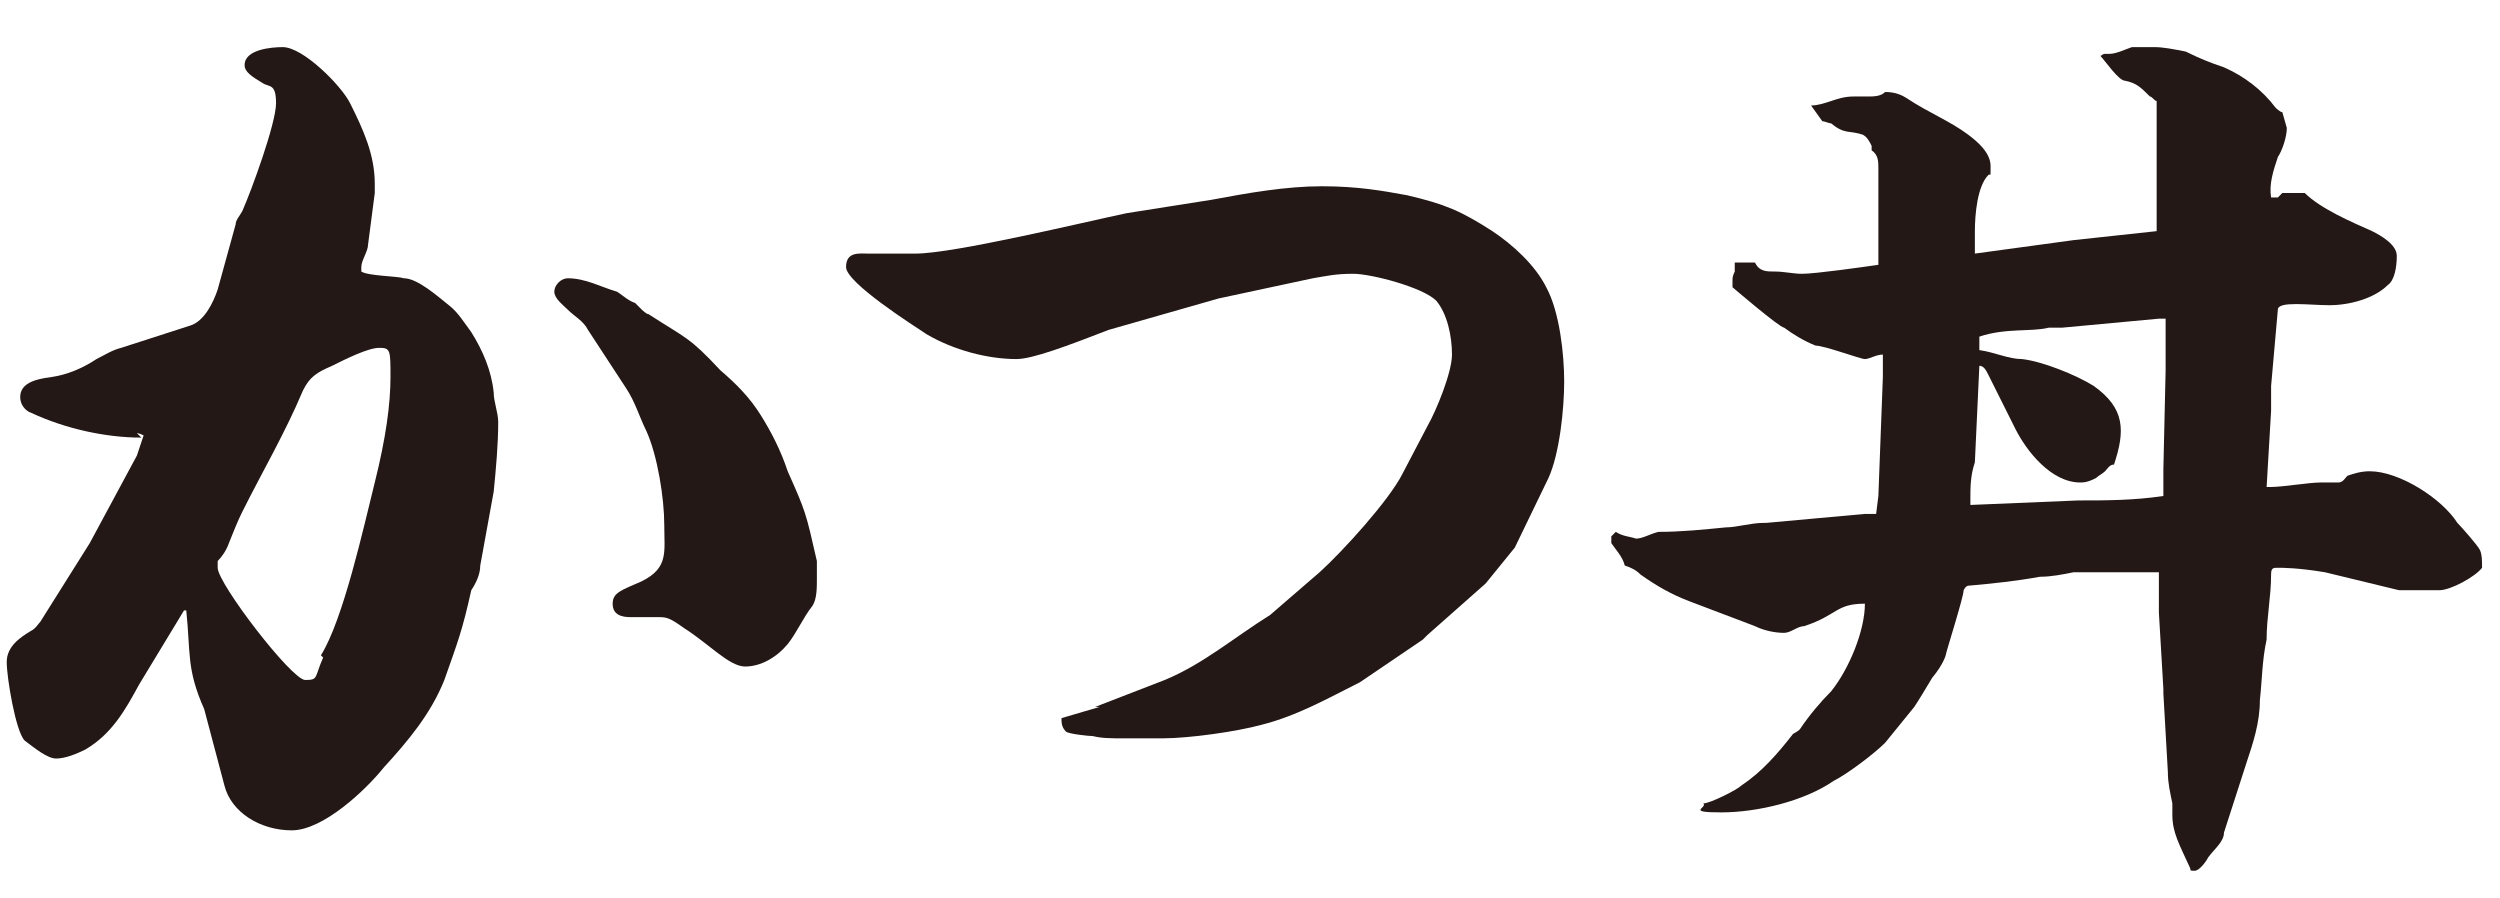
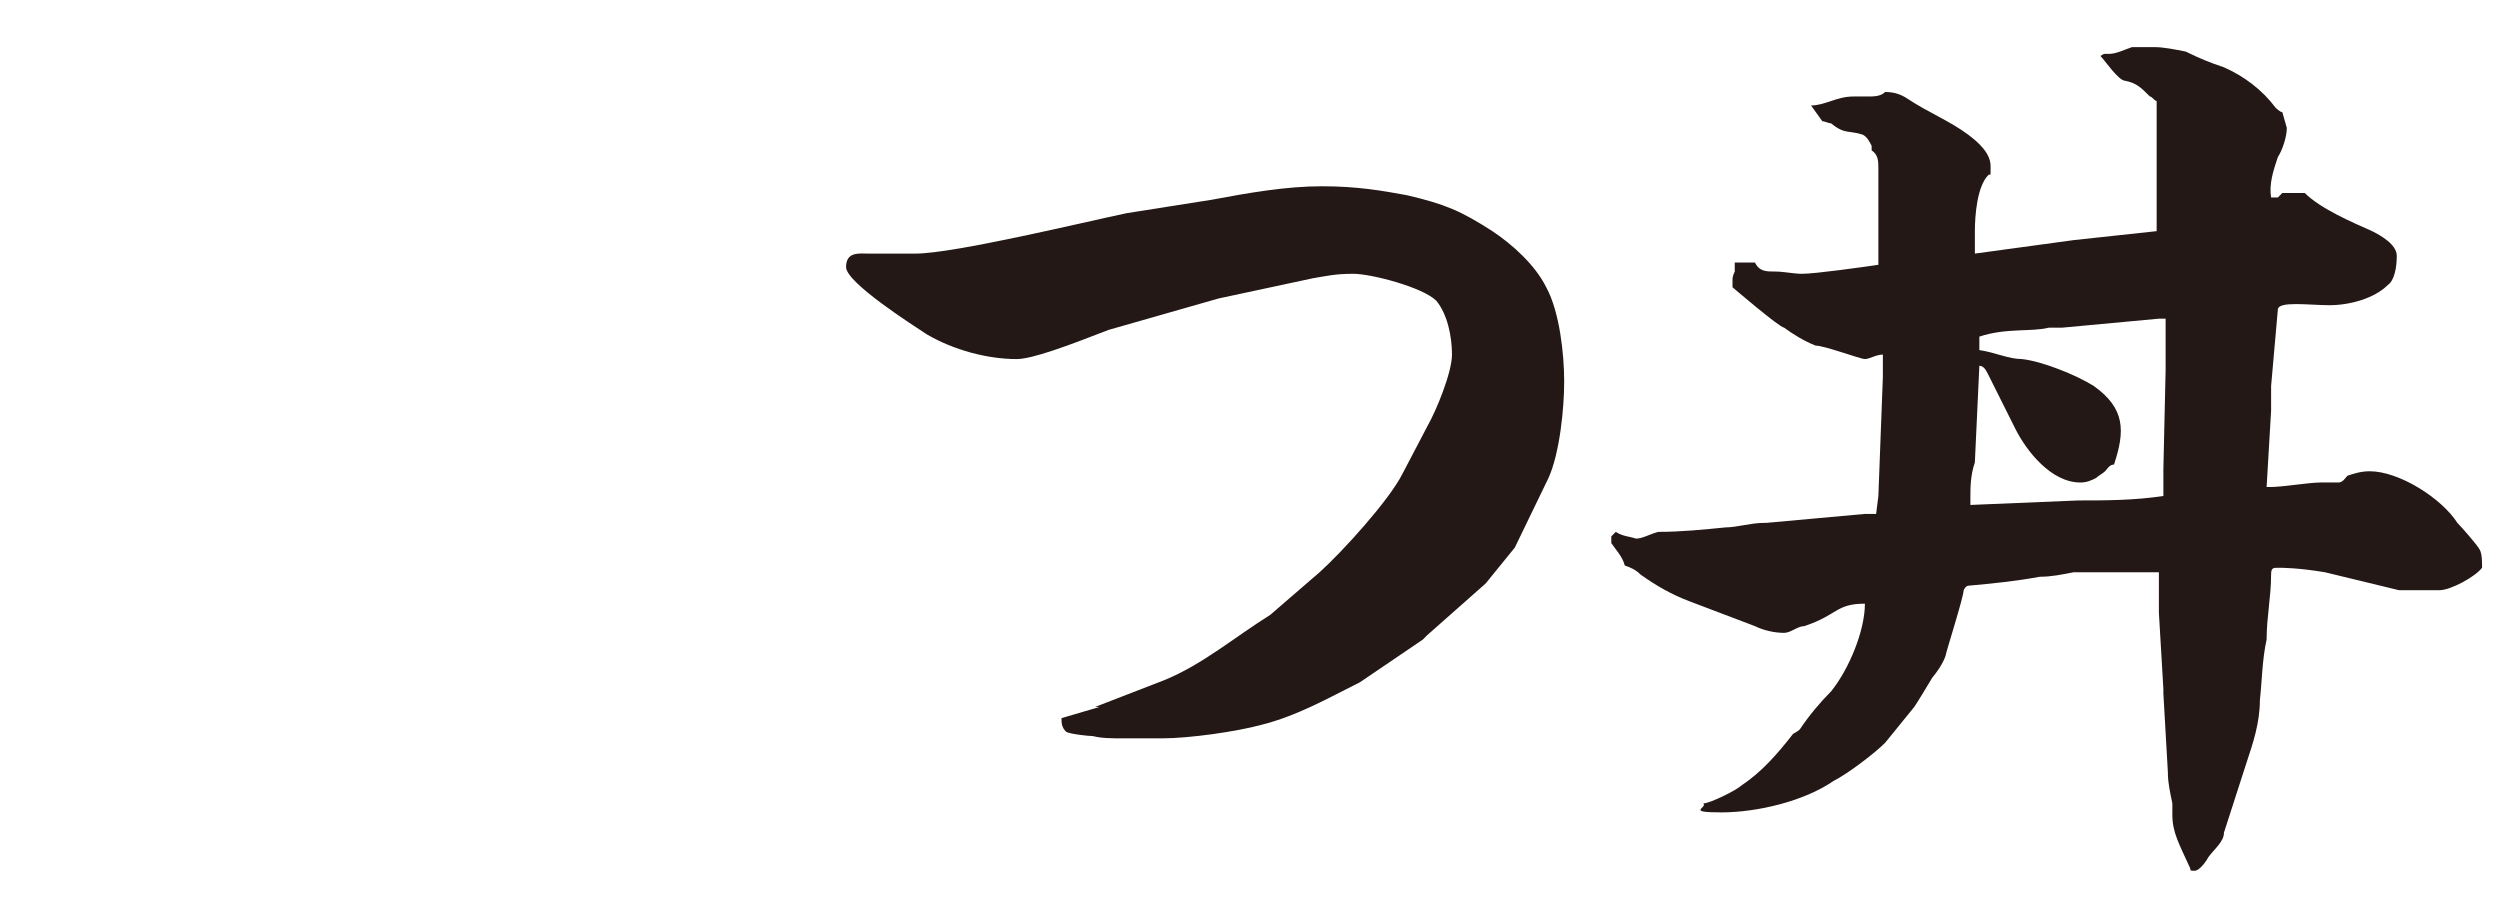
<svg xmlns="http://www.w3.org/2000/svg" version="1.1" viewBox="0 0 111.4 40" width="111.4" height="40">
  <defs>
    <style>
      .cls-1 {
        fill: #231815;
      }
    </style>
  </defs>
  <g>
    <g id="_レイヤー_1" data-name="レイヤー_1">
      <g>
-         <path class="cls-1" d="M6.3,19.5c-1.6,0-3.4-.4-4.9-1.1-.3-.1-.5-.4-.5-.7,0-.6.6-.8,1.4-.9.7-.1,1.4-.4,2-.8.4-.2.7-.4,1.1-.5l3.1-1c.6-.2,1-1,1.2-1.6l.8-2.9c0-.2.2-.4.3-.6.4-.9,1.5-3.9,1.5-4.8s-.3-.7-.6-.9c-.5-.3-.8-.5-.8-.8,0-.7,1.2-.8,1.7-.8.9,0,2.6,1.7,3,2.5.6,1.2,1.1,2.3,1.1,3.6s0,.2,0,.4c-.1.8-.2,1.5-.3,2.3,0,.3-.3.7-.3,1s0,.2,0,.2c.3.2,1.6.2,1.9.3.6,0,1.5.8,2,1.2.4.3.7.8,1,1.2.5.8.9,1.7,1,2.7,0,.4.2.9.2,1.3,0,1-.1,2.1-.2,3.1l-.6,3.3c0,.4-.2.8-.4,1.1-.4,1.8-.6,2.3-1.2,4-.6,1.5-1.6,2.7-2.7,3.9-.8,1-2.7,2.8-4.1,2.8s-2.7-.8-3-2l-.9-3.4c-.8-1.8-.6-2.5-.8-4.4h0s-.1,0-.1,0l-2,3.3c-.6,1.1-1.2,2.2-2.4,2.9-.4.2-.9.4-1.3.4s-1-.5-1.4-.8c-.4-.4-.8-2.8-.8-3.5s.6-1.1,1.1-1.4c.2-.1.3-.3.4-.4l2.2-3.5,2.1-3.9.3-.9c0,0-.2-.1-.3-.1ZM14.3,29.2c1-1.6,1.9-5.7,2.4-7.7.5-2,.7-3.5.7-4.7s0-1.3-.5-1.3-1.5.5-2.1.8c-.7.3-1,.5-1.3,1.1-.8,1.9-1.8,3.6-2.7,5.4-.2.4-.4.9-.6,1.4-.1.3-.3.6-.5.8,0,0,0,.2,0,.3,0,.7,3.3,5,3.9,5s.4-.1.8-1ZM28.6,13.8c0,0,.2.2.3.2,1.7,1.1,1.8,1,3.2,2.5.7.6,1.3,1.2,1.8,2,.5.8.9,1.6,1.2,2.5.8,1.8.8,1.8,1.3,4v.8c0,.4,0,.9-.2,1.2-.4.5-.7,1.2-1.1,1.7-.5.6-1.2,1-1.9,1s-1.6-1-2.7-1.7c-.7-.5-.8-.5-1.2-.5s-.8,0-1.2,0-.8-.1-.8-.6.4-.6,1.3-1c1.2-.6,1-1.3,1-2.5s-.3-3.1-.8-4.2c-.3-.6-.5-1.3-.9-1.9l-1.7-2.6c-.2-.4-.6-.6-.9-.9-.2-.2-.6-.5-.6-.8s.3-.6.6-.6c.8,0,1.5.4,2.2.6.3.2.5.4.8.5Z" />
        <path class="cls-1" d="M48.8,31.5l3.1-1.2c1.7-.7,3.1-1.9,4.7-2.9l2.2-1.9c1-.9,3.1-3.2,3.7-4.4l1.1-2.1c.4-.7,1.1-2.4,1.1-3.2s-.2-1.8-.7-2.4c-.6-.6-2.9-1.2-3.7-1.2s-1.2.1-1.8.2l-4.2.9-1.4.4-3.5,1c-1.8.7-3.4,1.3-4.1,1.3-1.3,0-2.8-.4-4-1.1-.6-.4-3.6-2.3-3.6-3s.6-.6,1-.6c.7,0,1.4,0,2.1,0,1.7,0,7.5-1.4,9.4-1.8,1.3-.2,2.5-.4,3.8-.6,1.6-.3,3.3-.6,4.9-.6s2.7.2,3.8.4c1.7.4,2.4.7,3.8,1.6.9.6,1.9,1.5,2.4,2.5.6,1.1.8,3,.8,4.2s-.2,3.2-.7,4.3l-1.5,3.1-1.3,1.6-2.6,2.3-.2.2-2.8,1.9c-1.4.7-2.8,1.5-4.4,1.9-1.1.3-3.2.6-4.4.6s-1.1,0-1.7,0-1,0-1.4-.1c-.2,0-1.1-.1-1.2-.2-.2-.2-.2-.4-.2-.6l1.7-.5Z" />
        <path class="cls-1" d="M72,23.7c.3.2.6.2.9.3.3,0,.6-.2,1-.3,1,0,2-.1,3-.2.5,0,1.1-.2,1.7-.2,0,0,0,0,.1,0l4.4-.4h.5c0,0,.1-.8.1-.8l.2-5.3v-1c-.3,0-.6.2-.8.2s-1.8-.6-2.2-.6c-.5-.2-1-.5-1.4-.8-.2,0-2.3-1.8-2.3-1.8,0,0,0-.2,0-.3,0-.1,0-.2.1-.4,0-.1,0-.2,0-.4h.9c.2.4.5.4.9.4.4,0,.8.1,1.2.1.6,0,2.7-.3,3.4-.4h0v-4.3c0-.3,0-.6-.3-.8v-.2c-.1-.2-.2-.4-.4-.5-.6-.2-.8,0-1.4-.5-.1,0-.3-.1-.4-.1l-.5-.7c.3,0,.6-.1.9-.2.3-.1.6-.2,1-.2h.3c.2,0,.2,0,.3,0,.3,0,.6,0,.8-.2.4,0,.7.1,1,.3.9.6,1.9,1,2.7,1.6.4.3,1,.8,1,1.4s0,.3-.1.4c-.5.5-.6,1.8-.6,2.5s0,.3,0,1h0c0,0,4.4-.6,4.4-.6l3.7-.4v-3.8c0-.5,0-1,0-1.5s0-.3,0-.5c-.1,0-.2-.2-.3-.2-.4-.4-.6-.6-1.1-.7-.3,0-.9-.9-1.1-1.1,0,0,.1-.1.2-.1h.2c.3,0,.7-.2,1-.3h1c.4,0,.9.1,1.4.2.6.3,1.1.5,1.7.7.9.4,1.7,1,2.3,1.8,0,0,.2.2.3.2l.2.7c0,.4-.2,1-.4,1.3-.2.6-.4,1.2-.3,1.8h.3c0,0,.2-.2.2-.2h1c.7.7,2.1,1.3,3,1.7.4.2,1.1.6,1.1,1.1s-.1,1.1-.4,1.3c-.6.6-1.7.9-2.6.9s-2.3-.2-2.3.2l-.3,3.4v1.1l-.2,3.4h.2c.5,0,1.7-.2,2.2-.2h.2c.2,0,.4,0,.6,0s.3-.2.4-.3c.3-.1.6-.2,1-.2,1.3,0,3.2,1.2,3.9,2.3.2.2.9,1,1,1.2.1.2.1.5.1.8-.3.4-1.4,1-1.9,1s-.8,0-1.1,0-.3,0-.4,0c0,0-.2,0-.3,0l-3.3-.8c-1.2-.2-1.9-.2-2.1-.2s-.3,0-.3.3c0,1-.2,1.9-.2,2.9-.2.9-.2,1.8-.3,2.7,0,1-.3,1.9-.6,2.8l-1,3.1c0,.4-.4.7-.7,1.1-.1.2-.4.6-.6.6s-.2,0-.2-.1c-.5-1.1-.8-1.6-.8-2.4s0-.4,0-.5c-.1-.5-.2-.9-.2-1.4l-.2-3.5v-.2l-.2-3.4v-1.8c-.1,0-.4,0-.4,0h-3.4c-.5.1-1,.2-1.5.2-1.1.2-2.1.3-3.2.4,0,0-.1,0-.2.2,0,.3-.8,2.8-.8,2.9,0,0-.1.4-.6,1-.3.5-.6,1-.8,1.3-.4.5-.9,1.1-1.3,1.6-.5.5-1.7,1.4-2.3,1.7-1.3.9-3.4,1.4-5,1.4s-.6-.2-.8-.4c.3,0,1.5-.6,1.7-.8.9-.6,1.6-1.4,2.3-2.3,0,0,.2-.1.3-.2.4-.6.9-1.2,1.4-1.7.8-1,1.5-2.7,1.5-3.9-1.3,0-1.2.5-2.7,1-.3,0-.6.3-.9.3-.4,0-.9-.1-1.3-.3l-2.9-1.1c-.8-.3-1.5-.7-2.2-1.2-.2-.2-.4-.3-.7-.4-.1-.4-.4-.7-.6-1v-.3ZM92.6,22.3c1.2,0,2.5,0,3.8-.2v-1.2s.1-4.4.1-4.4v-2.3c0,0-.3,0-.3,0l-4.3.4h-.2c0,0-.1,0-.2,0s-.2,0-.2,0c-.8.2-1.9,0-3.1.4v.6c.7.1,1.3.4,1.9.4.9.1,2.4.7,3.2,1.2,1.4,1,1.4,2,.9,3.5-.2,0-.3.2-.4.3s-.3.2-.4.3c-.2.1-.4.2-.7.2-1.3,0-2.4-1.4-2.9-2.4l-1.2-2.4c-.1-.2-.2-.4-.4-.4l-.2,4.3c-.2.6-.2,1.1-.2,1.7h0c0,0,0,.2,0,.2l4.8-.2Z" />
      </g>
    </g>
  </g>
</svg>